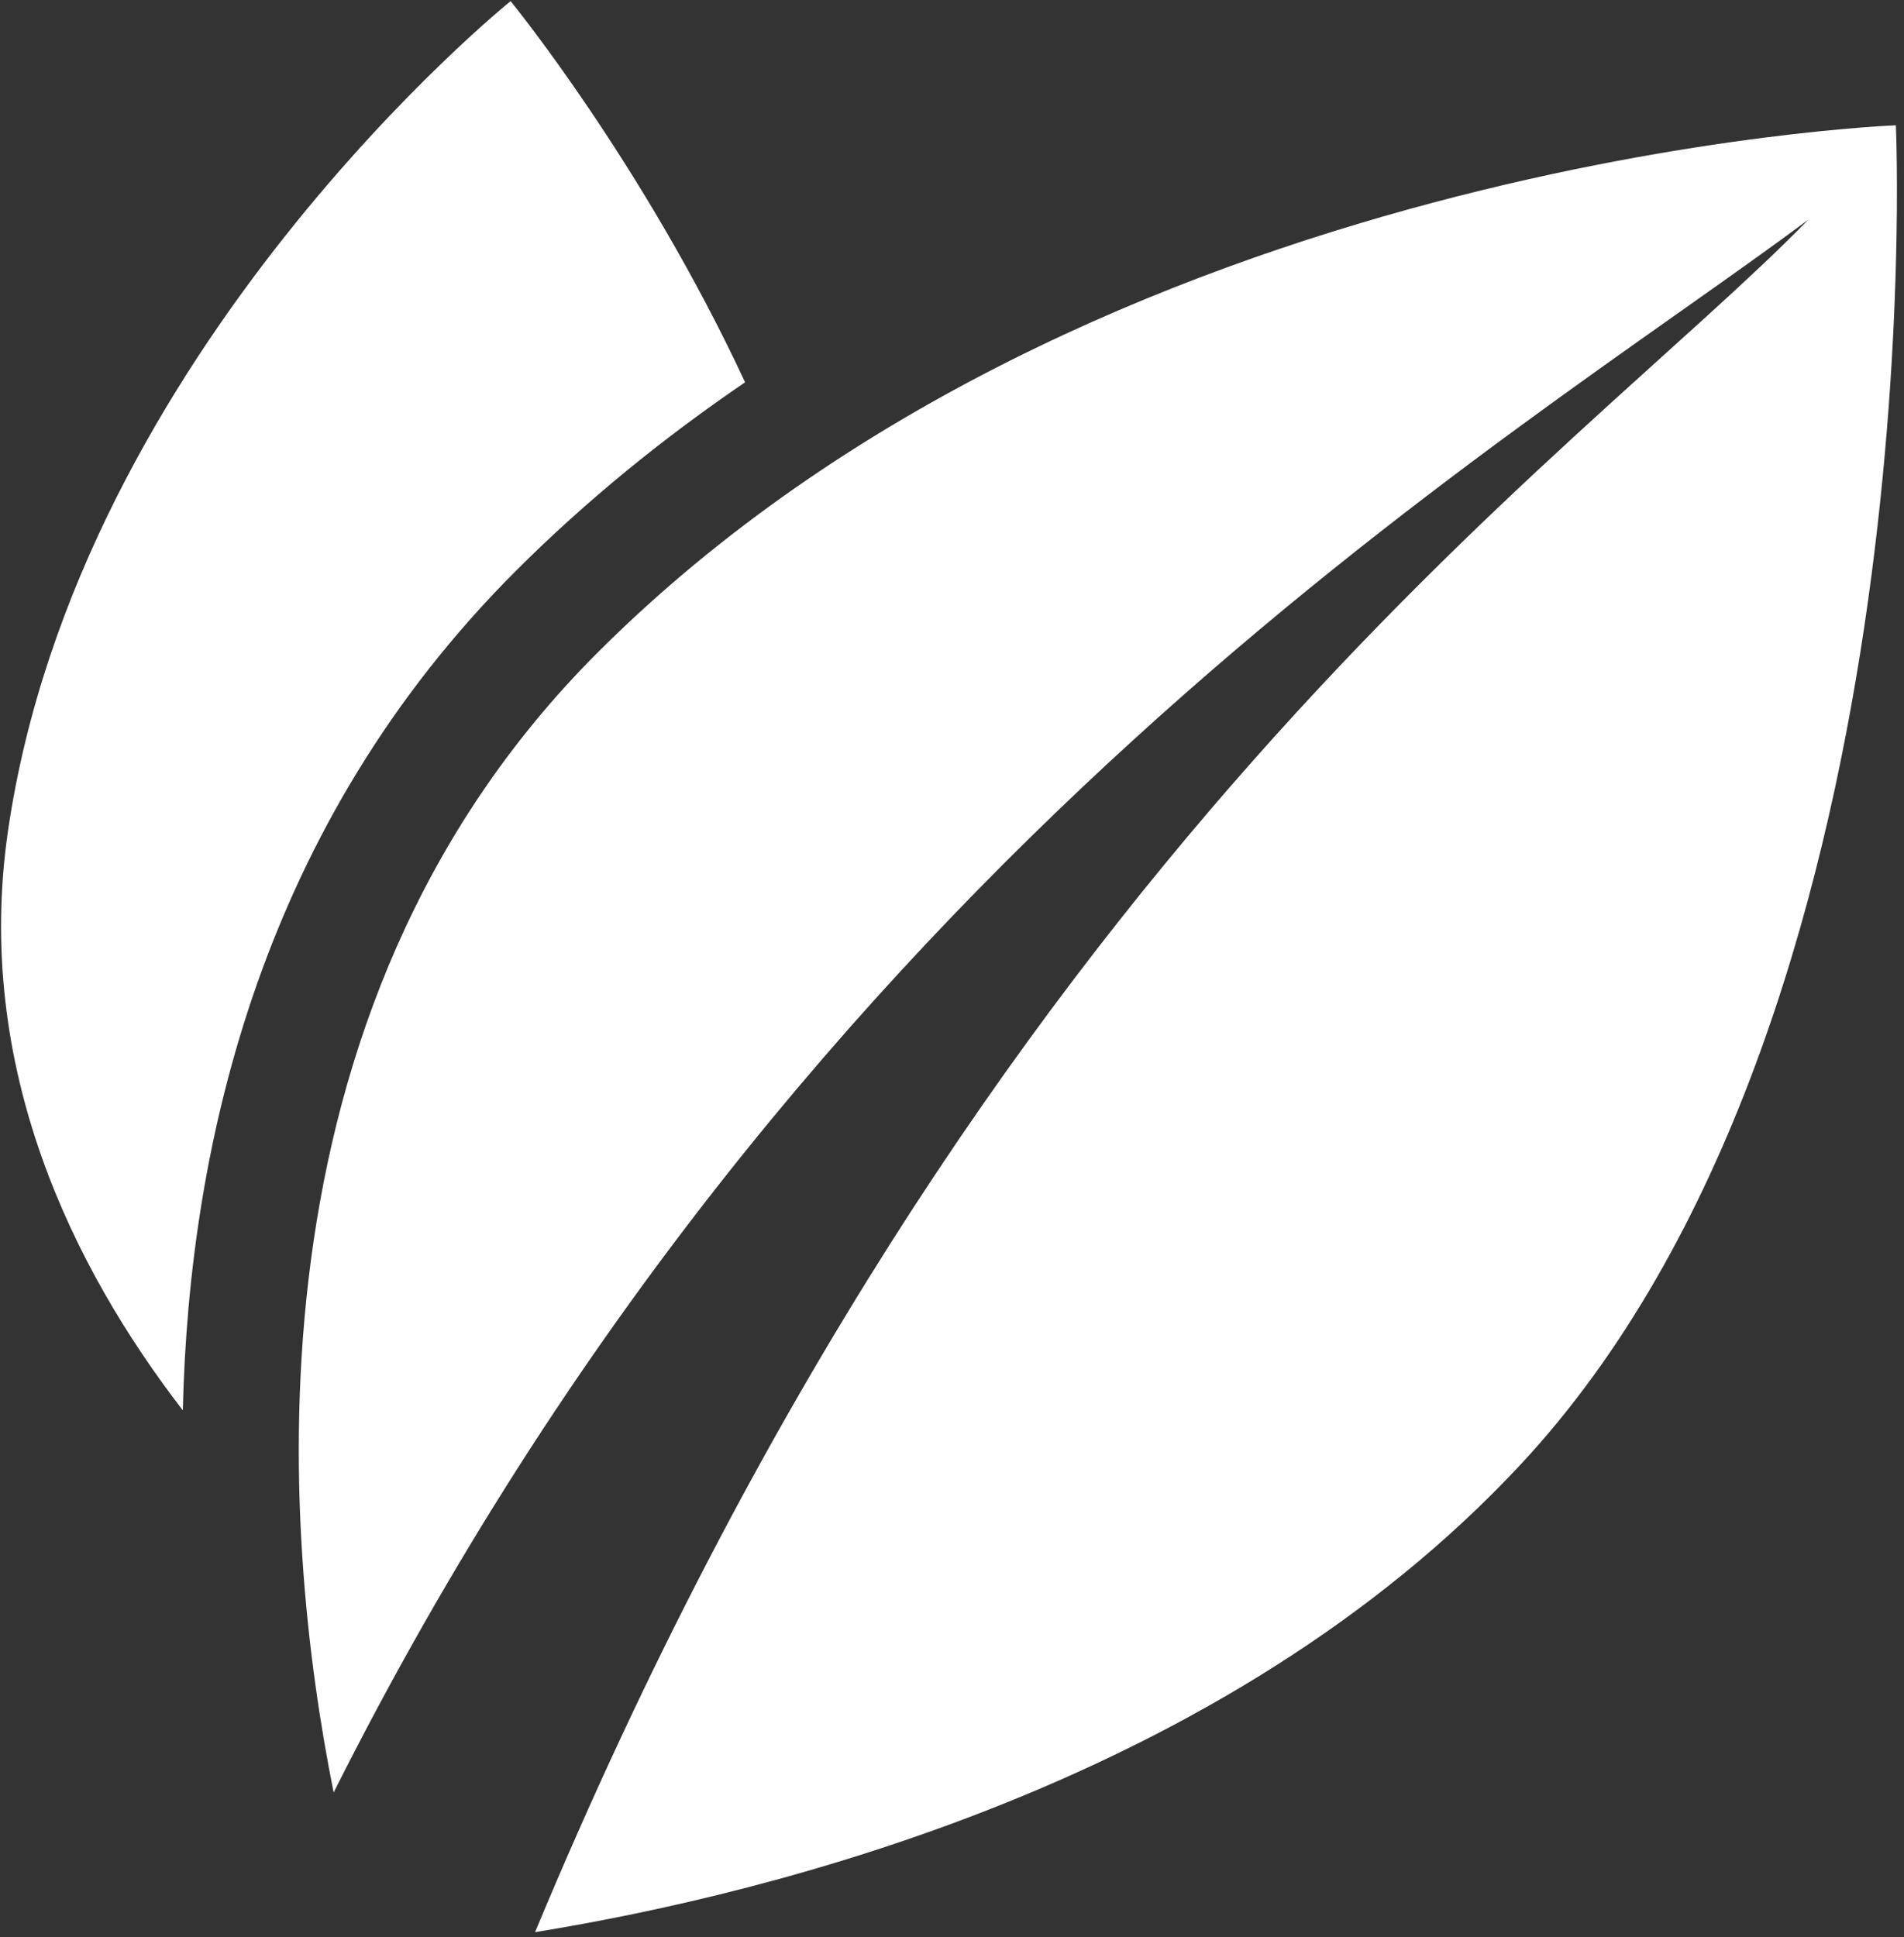
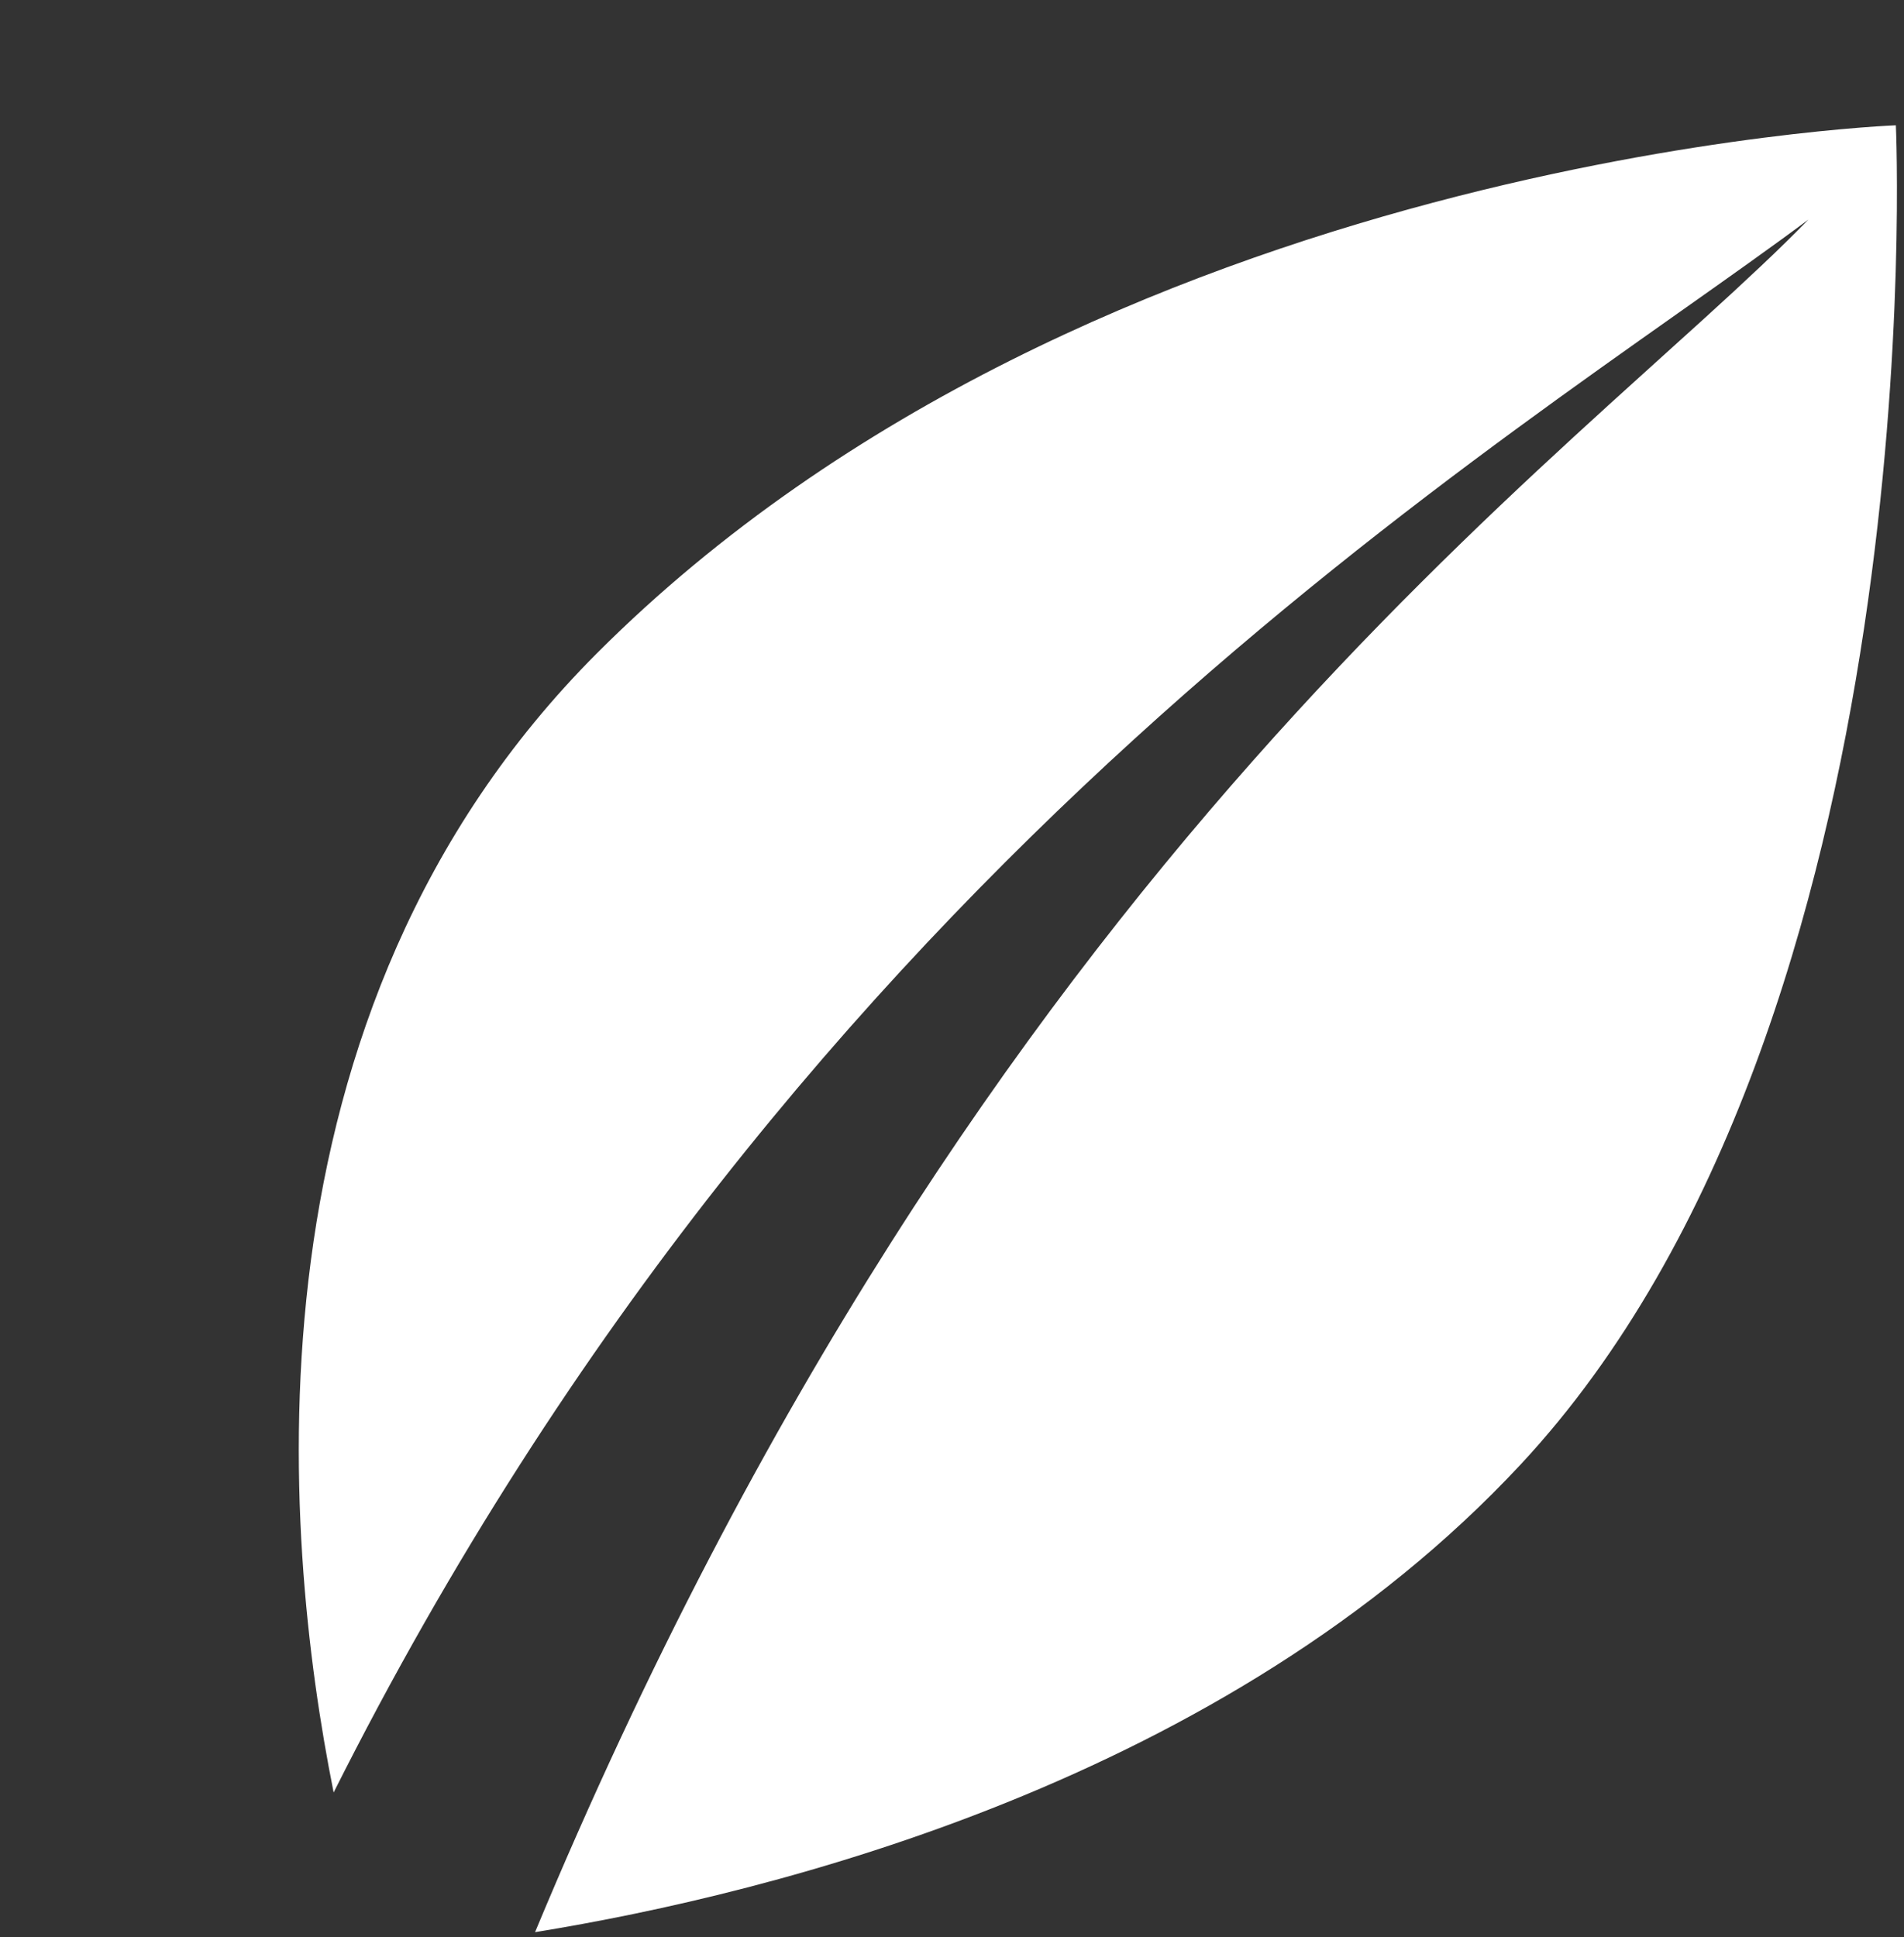
<svg xmlns="http://www.w3.org/2000/svg" width="100%" height="100%" viewBox="0 0 174 177" version="1.1" xml:space="preserve" style="fill-rule:evenodd;clip-rule:evenodd;stroke-linejoin:round;stroke-miterlimit:2;">
  <rect x="0" y="0" width="174" height="177" fill="#333333" stroke="none" />
  <g transform="matrix(1,0,0,1,-1261.6,-1300.68)">
    <g transform="matrix(4.167,0,0,4.167,0,0)">
      <g transform="matrix(1,0,0,1,319.1,334.706)">
-         <path d="M0,-14.185C-2.23,-18.978 -5.142,-22.543 -5.142,-22.543C-5.142,-22.543 -14.618,-14.913 -16.163,-4.361C-16.923,0.834 -14.742,5.231 -12.331,8.358C-12.192,2.432 -10.563,-4.513 -5.034,-10.042C-3.458,-11.618 -1.758,-12.986 0,-14.185" style="fill:white;fill-rule:nonzero;" />
-       </g>
+         </g>
    </g>
    <g transform="matrix(4.167,0,0,4.167,0,0)">
      <g transform="matrix(1,0,0,1,344.338,354.507)">
        <path d="M0,-39.621C0,-39.621 -17.577,-38.954 -28.479,-28.052C-36.382,-20.148 -35.4,-8.743 -34.261,-3.063C-23.956,-23.595 -8.554,-32.604 -1.917,-37.554C-7.042,-32.295 -19.991,-23.663 -29.844,0C-24.605,-0.851 -14.692,-3.319 -8.232,-10.252C0.89,-20.041 0,-39.621 0,-39.621" style="fill:white;fill-rule:nonzero;" />
      </g>
    </g>
  </g>
</svg>